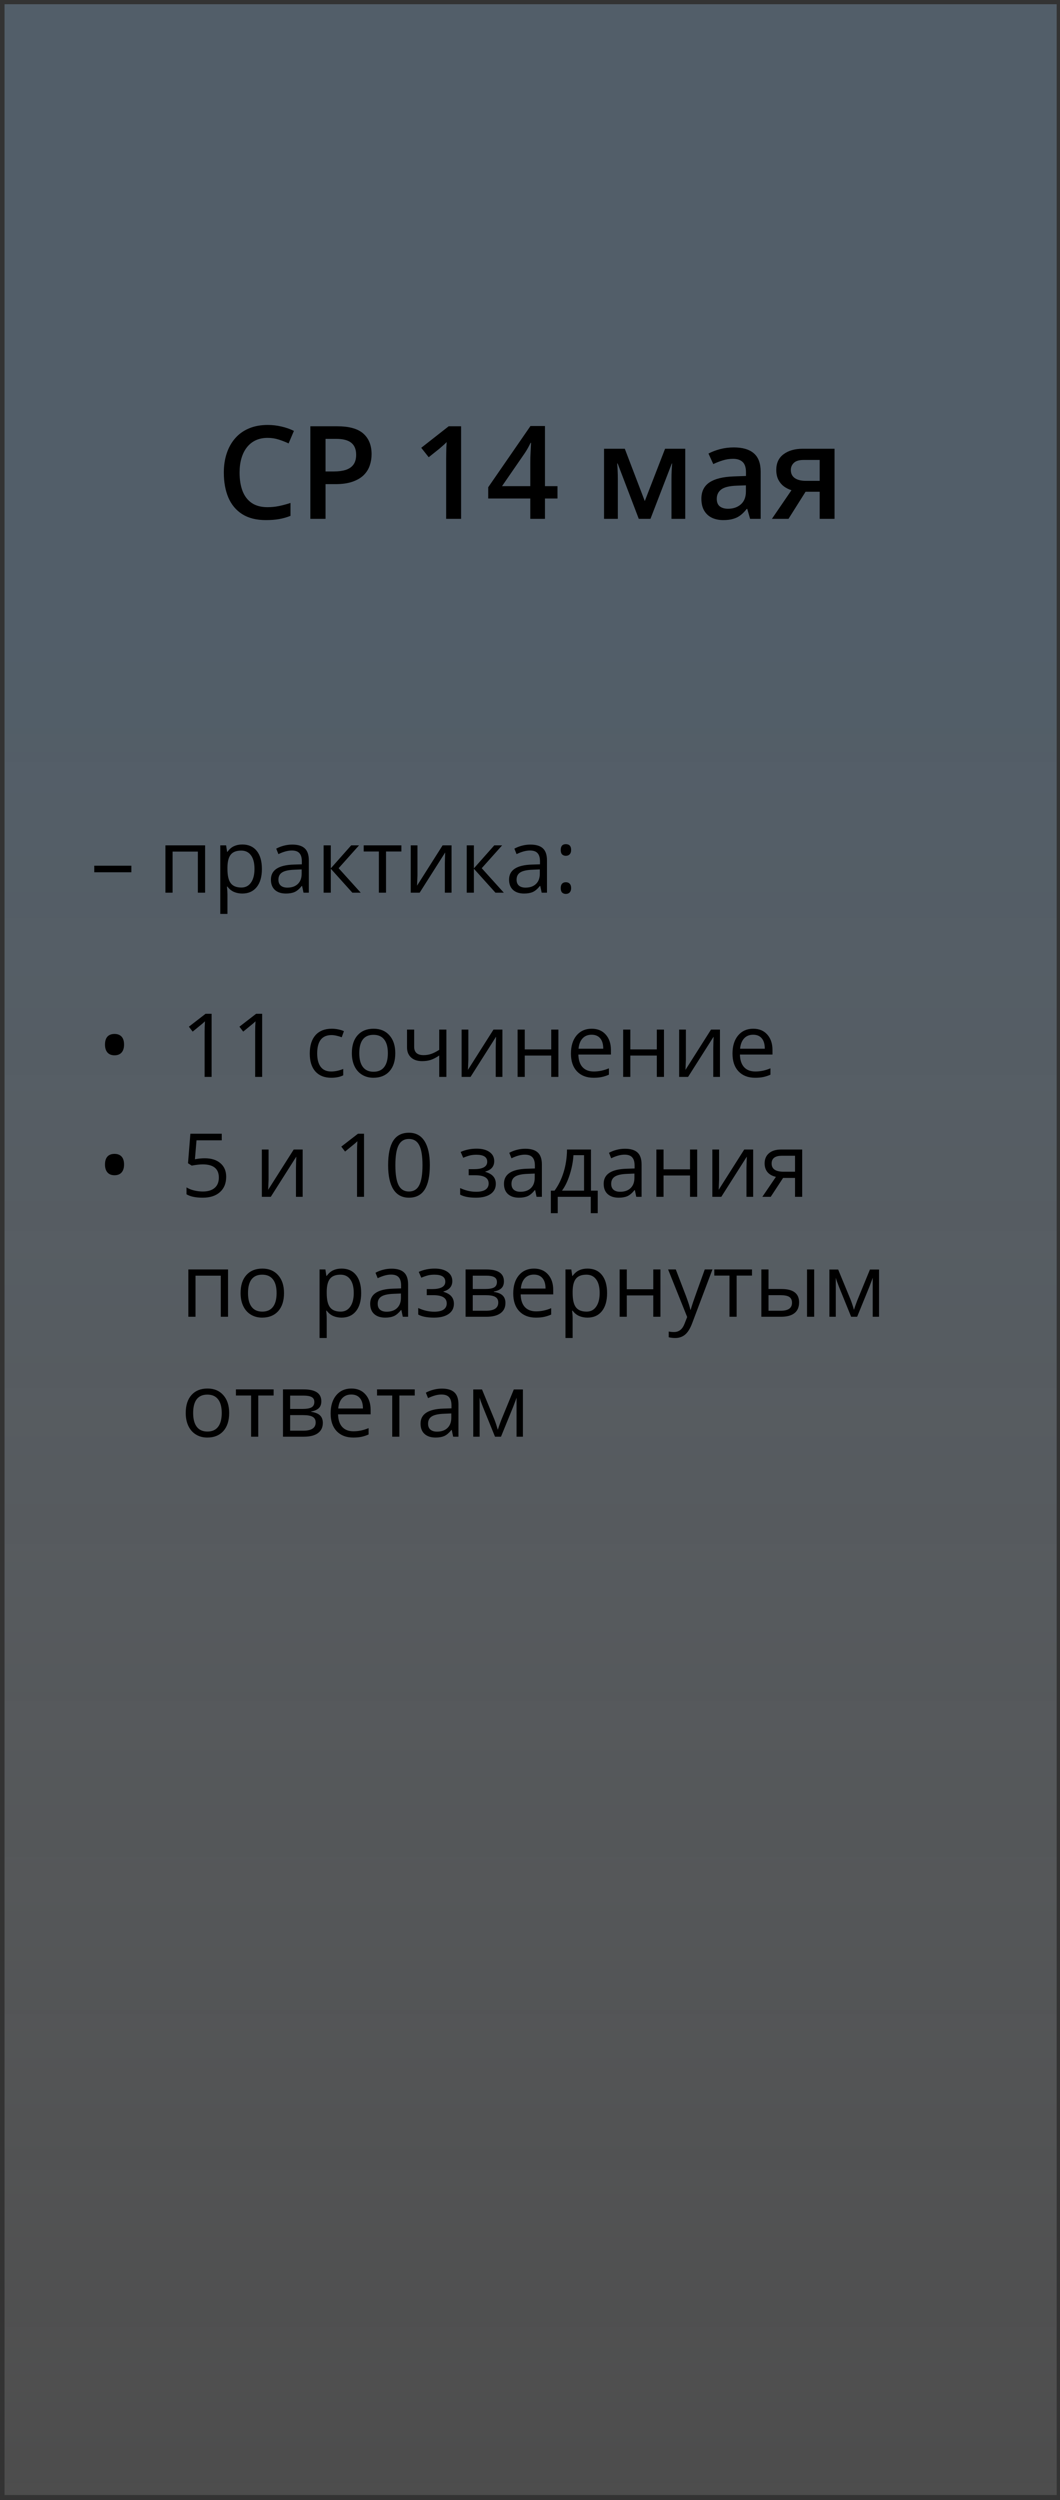
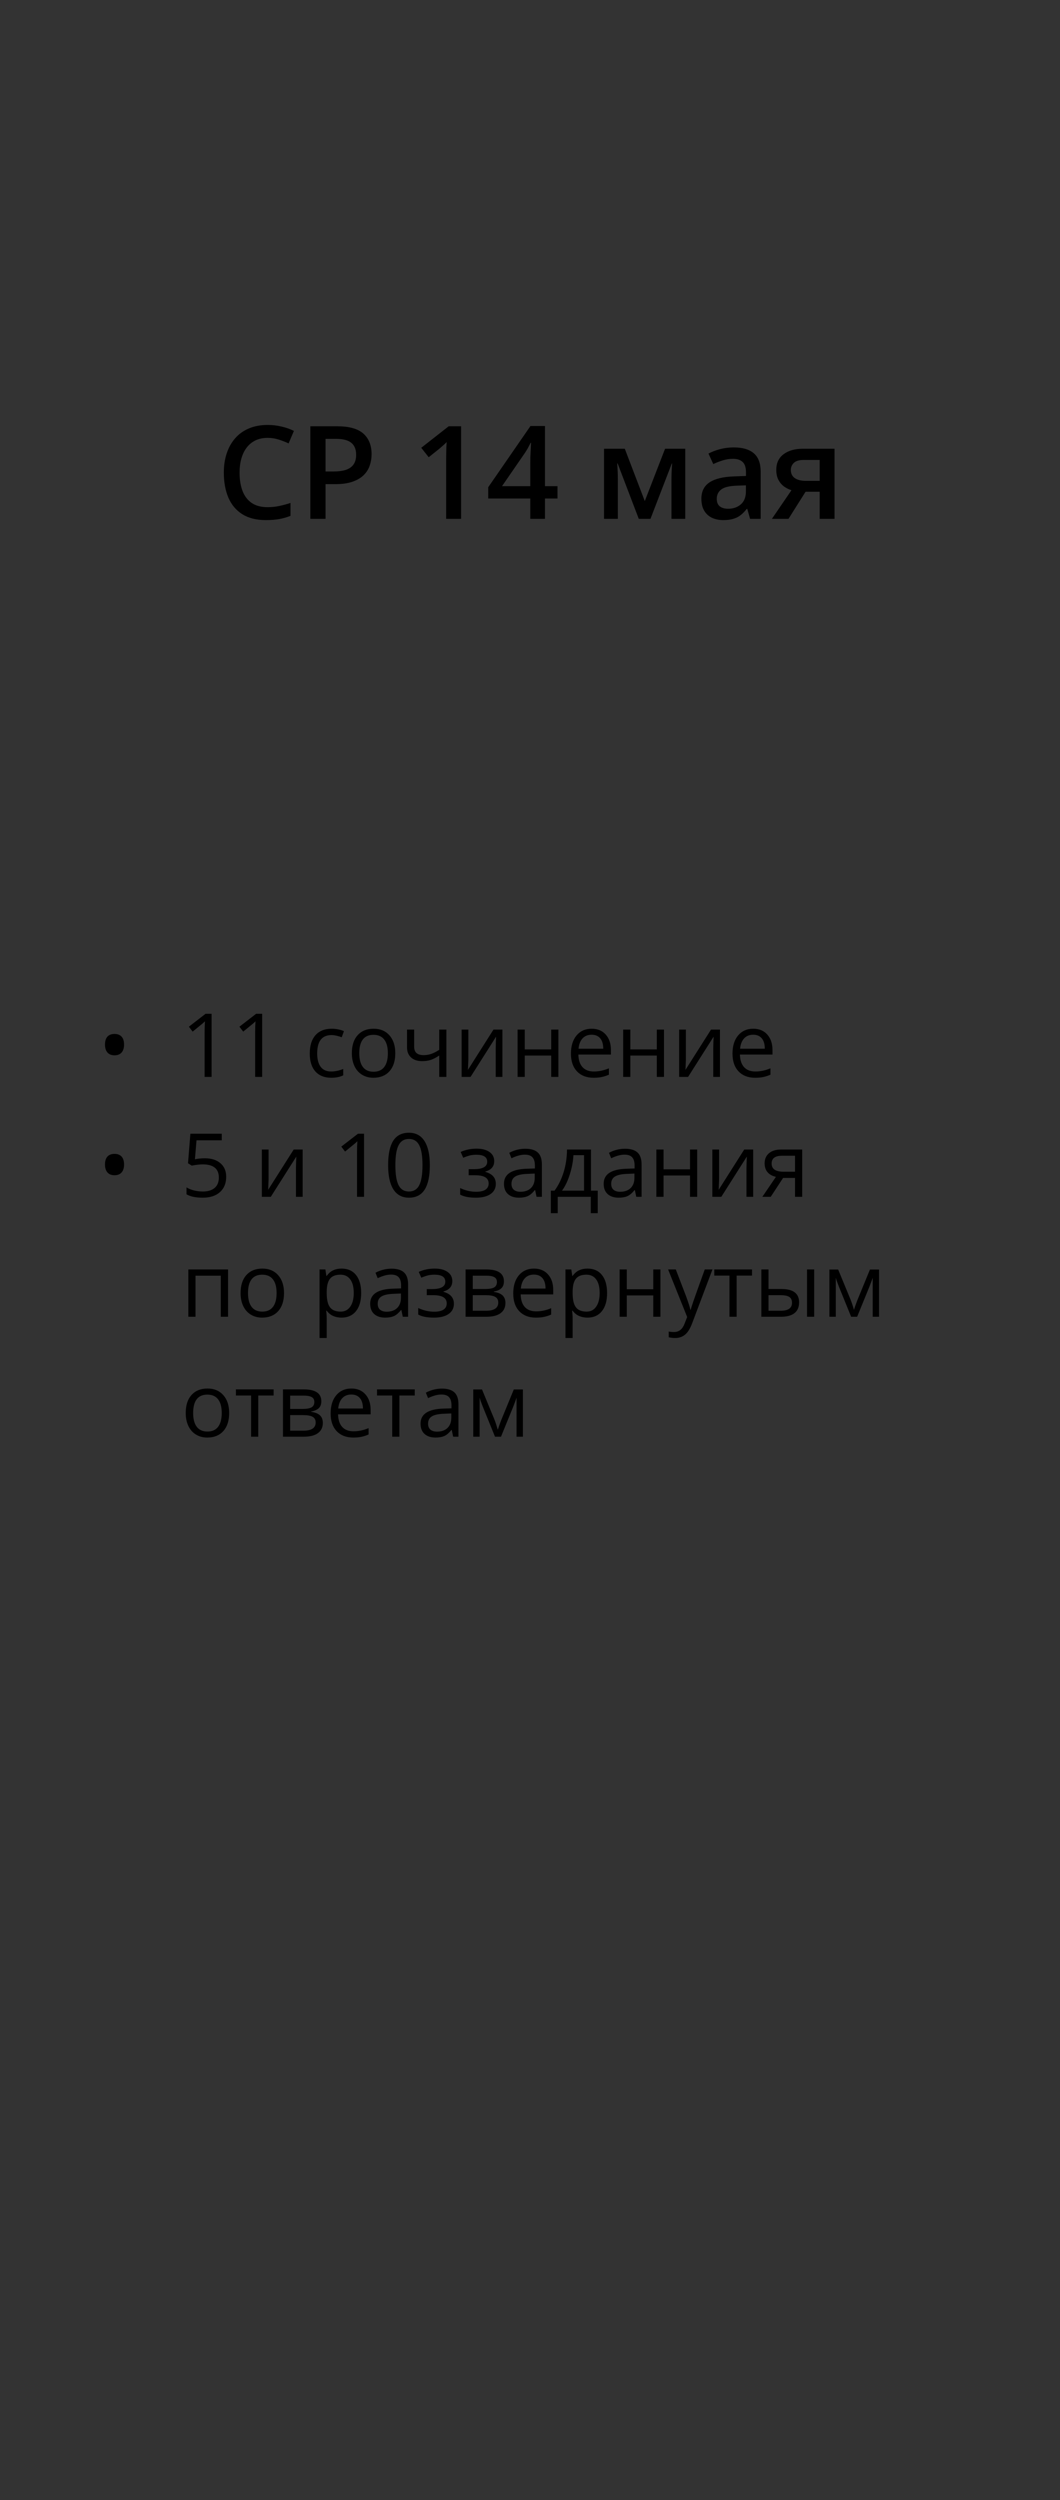
<svg xmlns="http://www.w3.org/2000/svg" width="115" height="271" viewBox="0 0 115 271" fill="none">
  <rect x="0" y="0" width="115" height="271" fill="#333333" stroke="none" />
-   <rect data-figma-bg-blur-radius="30.0736" x="0.492" y="0.459" width="114.148" height="269.991" fill="url(#paint0_linear_838_306)" fill-opacity="0.36" />
-   <path d="M10.227 94.548V93.837H14.251V94.548H10.227ZM18.724 96.761H17.948V91.633H22.252V96.761H21.466V92.307H18.724V96.761ZM26.285 96.855C25.952 96.855 25.646 96.794 25.368 96.672C25.094 96.547 24.863 96.357 24.676 96.101H24.62C24.657 96.401 24.676 96.685 24.676 96.953V99.063H23.899V91.633H24.531L24.639 92.335H24.676C24.876 92.054 25.108 91.851 25.373 91.727C25.638 91.602 25.942 91.539 26.285 91.539C26.965 91.539 27.489 91.772 27.858 92.237C28.229 92.701 28.414 93.353 28.414 94.192C28.414 95.034 28.226 95.689 27.848 96.157C27.474 96.622 26.953 96.855 26.285 96.855ZM26.173 92.199C25.649 92.199 25.27 92.344 25.036 92.634C24.802 92.924 24.682 93.386 24.676 94.019V94.192C24.676 94.913 24.796 95.429 25.036 95.741C25.276 96.05 25.662 96.204 26.192 96.204C26.635 96.204 26.981 96.025 27.231 95.666C27.483 95.307 27.61 94.813 27.61 94.183C27.61 93.543 27.483 93.054 27.231 92.714C26.981 92.371 26.629 92.199 26.173 92.199ZM32.93 96.761L32.775 96.031H32.738C32.482 96.352 32.226 96.571 31.97 96.686C31.718 96.798 31.401 96.855 31.021 96.855C30.512 96.855 30.113 96.724 29.823 96.462C29.536 96.2 29.392 95.827 29.392 95.343C29.392 94.308 30.221 93.765 31.877 93.715L32.747 93.687V93.369C32.747 92.966 32.66 92.67 32.485 92.48C32.313 92.286 32.038 92.19 31.657 92.19C31.23 92.19 30.746 92.321 30.206 92.583L29.968 91.989C30.221 91.851 30.497 91.744 30.796 91.666C31.099 91.588 31.401 91.549 31.704 91.549C32.315 91.549 32.767 91.684 33.061 91.956C33.357 92.227 33.505 92.662 33.505 93.261V96.761H32.93ZM31.175 96.214C31.659 96.214 32.038 96.081 32.312 95.816C32.59 95.551 32.728 95.18 32.728 94.702V94.239L31.952 94.272C31.334 94.294 30.888 94.39 30.613 94.562C30.342 94.73 30.206 94.994 30.206 95.353C30.206 95.633 30.291 95.847 30.459 95.994C30.631 96.14 30.869 96.214 31.175 96.214ZM38.1 91.633H38.951L36.738 94.108L39.134 96.761H38.226L35.887 94.164V96.761H35.11V91.633H35.887V94.127L38.1 91.633ZM43.546 92.297H41.88V96.761H41.104V92.297H39.457V91.633H43.546V92.297ZM45.291 91.633V94.885L45.258 95.736L45.245 96.003L48.019 91.633H48.988V96.761H48.262V93.626L48.276 93.008L48.3 92.4L45.53 96.761H44.561V91.633H45.291ZM53.624 91.633H54.476L52.263 94.108L54.658 96.761H53.751L51.411 94.164V96.761H50.635V91.633H51.411V94.127L53.624 91.633ZM58.767 96.761L58.612 96.031H58.575C58.319 96.352 58.063 96.571 57.807 96.686C57.555 96.798 57.238 96.855 56.858 96.855C56.349 96.855 55.95 96.724 55.66 96.462C55.373 96.2 55.229 95.827 55.229 95.343C55.229 94.308 56.057 93.765 57.714 93.715L58.584 93.687V93.369C58.584 92.966 58.497 92.67 58.322 92.48C58.151 92.286 57.874 92.19 57.494 92.19C57.067 92.19 56.583 92.321 56.044 92.583L55.805 91.989C56.057 91.851 56.334 91.744 56.633 91.666C56.936 91.588 57.238 91.549 57.541 91.549C58.152 91.549 58.604 91.684 58.898 91.956C59.194 92.227 59.342 92.662 59.342 93.261V96.761H58.767ZM57.012 96.214C57.495 96.214 57.874 96.081 58.149 95.816C58.427 95.551 58.565 95.18 58.565 94.702V94.239L57.789 94.272C57.171 94.294 56.725 94.39 56.45 94.562C56.179 94.73 56.044 94.994 56.044 95.353C56.044 95.633 56.128 95.847 56.296 95.994C56.468 96.14 56.706 96.214 57.012 96.214ZM60.835 96.265C60.835 96.056 60.882 95.898 60.975 95.792C61.072 95.683 61.209 95.629 61.387 95.629C61.568 95.629 61.708 95.683 61.808 95.792C61.911 95.898 61.962 96.056 61.962 96.265C61.962 96.468 61.911 96.624 61.808 96.733C61.705 96.842 61.565 96.897 61.387 96.897C61.228 96.897 61.095 96.848 60.989 96.752C60.886 96.652 60.835 96.49 60.835 96.265ZM60.835 92.133C60.835 91.712 61.019 91.502 61.387 91.502C61.77 91.502 61.962 91.712 61.962 92.133C61.962 92.336 61.911 92.492 61.808 92.601C61.705 92.711 61.565 92.765 61.387 92.765C61.228 92.765 61.095 92.717 60.989 92.62C60.886 92.52 60.835 92.358 60.835 92.133Z" fill="black" />
  <path d="M11.391 113.23C11.391 112.852 11.478 112.565 11.653 112.369C11.831 112.172 12.088 112.074 12.425 112.074C12.753 112.074 13.007 112.171 13.188 112.364C13.369 112.558 13.459 112.846 13.459 113.23C13.459 113.601 13.369 113.888 13.188 114.091C13.01 114.29 12.756 114.39 12.425 114.39C12.091 114.39 11.836 114.289 11.658 114.086C11.48 113.88 11.391 113.595 11.391 113.23ZM22.957 116.73H22.199V111.854C22.199 111.449 22.212 111.065 22.237 110.703C22.171 110.769 22.098 110.837 22.017 110.909C21.936 110.981 21.565 111.285 20.903 111.822L20.492 111.288L22.302 109.889H22.957V116.73ZM28.441 116.73H27.683V111.854C27.683 111.449 27.696 111.065 27.721 110.703C27.655 110.769 27.582 110.837 27.501 110.909C27.419 110.981 27.048 111.285 26.387 111.822L25.975 111.288L27.786 109.889H28.441V116.73ZM35.941 116.823C35.199 116.823 34.623 116.596 34.215 116.14C33.809 115.682 33.607 115.034 33.607 114.198C33.607 113.341 33.812 112.678 34.224 112.21C34.639 111.742 35.229 111.508 35.993 111.508C36.239 111.508 36.486 111.535 36.732 111.588C36.979 111.641 37.172 111.703 37.312 111.775L37.074 112.434C36.902 112.366 36.715 112.31 36.512 112.266C36.309 112.219 36.13 112.196 35.974 112.196C34.932 112.196 34.411 112.86 34.411 114.189C34.411 114.819 34.538 115.303 34.79 115.64C35.046 115.976 35.424 116.145 35.923 116.145C36.35 116.145 36.788 116.053 37.237 115.869V116.557C36.894 116.734 36.462 116.823 35.941 116.823ZM42.885 114.161C42.885 114.997 42.674 115.65 42.253 116.121C41.832 116.589 41.25 116.823 40.508 116.823C40.05 116.823 39.642 116.716 39.287 116.5C38.931 116.285 38.657 115.976 38.463 115.574C38.27 115.172 38.173 114.701 38.173 114.161C38.173 113.325 38.382 112.675 38.8 112.21C39.218 111.742 39.798 111.508 40.541 111.508C41.258 111.508 41.828 111.747 42.249 112.224C42.673 112.701 42.885 113.347 42.885 114.161ZM38.978 114.161C38.978 114.816 39.109 115.315 39.371 115.658C39.633 116.001 40.018 116.173 40.527 116.173C41.035 116.173 41.42 116.003 41.682 115.663C41.948 115.32 42.08 114.819 42.08 114.161C42.08 113.509 41.948 113.015 41.682 112.678C41.42 112.338 41.032 112.168 40.517 112.168C40.009 112.168 39.625 112.335 39.366 112.668C39.108 113.002 38.978 113.5 38.978 114.161ZM44.934 111.602V113.473C44.934 114.072 45.276 114.372 45.959 114.372C46.243 114.372 46.514 114.328 46.773 114.241C47.032 114.153 47.325 114.005 47.653 113.796V111.602H48.429V116.73H47.653V114.409C47.325 114.634 47.021 114.793 46.74 114.886C46.463 114.977 46.148 115.022 45.795 115.022C45.284 115.022 44.883 114.888 44.593 114.62C44.303 114.351 44.158 113.988 44.158 113.529V111.602H44.934ZM50.811 111.602V114.853L50.778 115.705L50.764 115.972L53.539 111.602H54.507V116.73H53.782V113.595L53.796 112.977L53.82 112.369L51.05 116.73H50.081V111.602H50.811ZM56.931 111.602V113.749H59.804V111.602H60.581V116.73H59.804V114.418H56.931V116.73H56.154V111.602H56.931ZM64.394 116.823C63.636 116.823 63.037 116.592 62.597 116.131C62.16 115.669 61.942 115.028 61.942 114.208C61.942 113.381 62.145 112.725 62.55 112.238C62.959 111.751 63.507 111.508 64.193 111.508C64.835 111.508 65.344 111.72 65.718 112.144C66.092 112.565 66.28 113.122 66.28 113.815V114.306H62.747C62.763 114.908 62.914 115.365 63.201 115.677C63.491 115.989 63.898 116.145 64.422 116.145C64.974 116.145 65.52 116.029 66.06 115.799V116.491C65.785 116.61 65.525 116.694 65.278 116.744C65.035 116.797 64.74 116.823 64.394 116.823ZM64.183 112.158C63.772 112.158 63.443 112.293 63.196 112.561C62.953 112.829 62.809 113.2 62.766 113.674H65.447C65.447 113.185 65.338 112.81 65.119 112.551C64.901 112.289 64.589 112.158 64.183 112.158ZM68.385 111.602V113.749H71.258V111.602H72.035V116.73H71.258V114.418H68.385V116.73H67.608V111.602H68.385ZM74.412 111.602V114.853L74.379 115.705L74.365 115.972L77.139 111.602H78.108V116.73H77.383V113.595L77.397 112.977L77.42 112.369L74.65 116.73H73.682V111.602H74.412ZM81.921 116.823C81.163 116.823 80.564 116.592 80.124 116.131C79.688 115.669 79.469 115.028 79.469 114.208C79.469 113.381 79.672 112.725 80.078 112.238C80.486 111.751 81.034 111.508 81.72 111.508C82.363 111.508 82.871 111.72 83.245 112.144C83.62 112.565 83.807 113.122 83.807 113.815V114.306H80.274C80.29 114.908 80.441 115.365 80.728 115.677C81.018 115.989 81.425 116.145 81.949 116.145C82.501 116.145 83.047 116.029 83.587 115.799V116.491C83.312 116.61 83.052 116.694 82.805 116.744C82.562 116.797 82.267 116.823 81.921 116.823ZM81.711 112.158C81.299 112.158 80.97 112.293 80.723 112.561C80.48 112.829 80.337 113.2 80.293 113.674H82.974C82.974 113.185 82.865 112.81 82.646 112.551C82.428 112.289 82.116 112.158 81.711 112.158ZM11.391 126.23C11.391 125.852 11.478 125.565 11.653 125.369C11.831 125.172 12.088 125.074 12.425 125.074C12.753 125.074 13.007 125.171 13.188 125.364C13.369 125.558 13.459 125.846 13.459 126.23C13.459 126.601 13.369 126.888 13.188 127.091C13.01 127.29 12.756 127.39 12.425 127.39C12.091 127.39 11.836 127.289 11.658 127.086C11.48 126.88 11.391 126.595 11.391 126.23ZM22.218 125.551C22.939 125.551 23.505 125.731 23.917 126.09C24.331 126.445 24.539 126.933 24.539 127.554C24.539 128.262 24.313 128.817 23.86 129.22C23.411 129.622 22.791 129.823 21.998 129.823C21.228 129.823 20.64 129.7 20.234 129.454V128.705C20.453 128.845 20.724 128.956 21.048 129.037C21.373 129.115 21.692 129.154 22.008 129.154C22.556 129.154 22.982 129.025 23.285 128.766C23.591 128.507 23.743 128.133 23.743 127.643C23.743 126.688 23.159 126.211 21.989 126.211C21.692 126.211 21.296 126.256 20.8 126.347L20.398 126.09L20.655 122.889H24.057V123.605H21.32L21.147 125.659C21.505 125.587 21.863 125.551 22.218 125.551ZM29.138 124.602V127.853L29.105 128.705L29.091 128.972L31.866 124.602H32.835V129.73H32.109V126.595L32.123 125.977L32.147 125.369L29.377 129.73H28.408V124.602H29.138ZM39.493 129.73H38.735V124.854C38.735 124.449 38.747 124.065 38.772 123.703C38.707 123.769 38.633 123.837 38.552 123.909C38.471 123.981 38.1 124.285 37.439 124.822L37.027 124.288L38.838 122.889H39.493V129.73ZM46.633 126.3C46.633 127.482 46.446 128.365 46.071 128.948C45.7 129.532 45.131 129.823 44.364 129.823C43.627 129.823 43.067 129.525 42.684 128.93C42.3 128.331 42.108 127.454 42.108 126.3C42.108 125.109 42.294 124.224 42.665 123.647C43.036 123.07 43.602 122.782 44.364 122.782C45.106 122.782 45.669 123.083 46.053 123.685C46.439 124.287 46.633 125.158 46.633 126.3ZM42.894 126.3C42.894 127.295 43.011 128.02 43.245 128.476C43.479 128.928 43.852 129.154 44.364 129.154C44.881 129.154 45.256 128.925 45.486 128.466C45.72 128.005 45.837 127.283 45.837 126.3C45.837 125.318 45.72 124.599 45.486 124.143C45.256 123.685 44.881 123.455 44.364 123.455C43.852 123.455 43.479 123.681 43.245 124.134C43.011 124.583 42.894 125.305 42.894 126.3ZM51.405 126.731C52.375 126.731 52.86 126.462 52.86 125.926C52.86 125.42 52.467 125.168 51.681 125.168C51.441 125.168 51.223 125.19 51.026 125.233C50.83 125.277 50.572 125.364 50.254 125.495L49.978 124.864C50.508 124.627 51.087 124.508 51.714 124.508C52.304 124.508 52.768 124.63 53.108 124.873C53.448 125.113 53.618 125.442 53.618 125.86C53.618 126.434 53.299 126.81 52.659 126.988V127.025C53.052 127.141 53.339 127.306 53.52 127.521C53.701 127.733 53.791 128 53.791 128.321C53.791 128.796 53.6 129.165 53.216 129.43C52.835 129.692 52.308 129.823 51.635 129.823C50.895 129.823 50.324 129.713 49.922 129.491V128.78C50.493 129.048 51.07 129.182 51.653 129.182C52.102 129.182 52.441 129.106 52.669 128.953C52.899 128.797 53.015 128.574 53.015 128.284C53.015 127.688 52.53 127.39 51.56 127.39H50.849V126.731H51.405ZM58.213 129.73L58.059 129H58.021C57.766 129.321 57.51 129.539 57.254 129.655C57.001 129.767 56.685 129.823 56.304 129.823C55.796 129.823 55.396 129.692 55.106 129.43C54.819 129.168 54.676 128.796 54.676 128.312C54.676 127.276 55.504 126.734 57.16 126.684L58.031 126.656V126.338C58.031 125.935 57.943 125.639 57.769 125.449C57.597 125.255 57.321 125.158 56.94 125.158C56.513 125.158 56.03 125.289 55.49 125.551L55.251 124.957C55.504 124.82 55.78 124.712 56.08 124.634C56.382 124.556 56.685 124.517 56.987 124.517C57.599 124.517 58.051 124.653 58.344 124.924C58.64 125.196 58.789 125.631 58.789 126.23V129.73H58.213ZM56.459 129.182C56.942 129.182 57.321 129.05 57.596 128.785C57.873 128.519 58.012 128.148 58.012 127.671V127.208L57.235 127.241C56.618 127.262 56.172 127.359 55.897 127.531C55.626 127.699 55.49 127.963 55.49 128.321C55.49 128.602 55.574 128.816 55.743 128.962C55.914 129.109 56.153 129.182 56.459 129.182ZM64.848 131.503H64.094V129.73H60.51V131.503H59.762V129.061H60.164C60.582 128.493 60.91 127.827 61.147 127.063C61.384 126.299 61.507 125.478 61.516 124.602H64.113V129.061H64.848V131.503ZM63.365 129.061V125.215H62.214C62.173 125.907 62.039 126.609 61.811 127.32C61.587 128.028 61.306 128.608 60.969 129.061H63.365ZM69.031 129.73L68.876 129H68.839C68.583 129.321 68.327 129.539 68.072 129.655C67.819 129.767 67.502 129.823 67.122 129.823C66.613 129.823 66.214 129.692 65.924 129.43C65.637 129.168 65.493 128.796 65.493 128.312C65.493 127.276 66.322 126.734 67.978 126.684L68.848 126.656V126.338C68.848 125.935 68.761 125.639 68.586 125.449C68.415 125.255 68.139 125.158 67.758 125.158C67.331 125.158 66.847 125.289 66.308 125.551L66.069 124.957C66.322 124.82 66.598 124.712 66.897 124.634C67.2 124.556 67.502 124.517 67.805 124.517C68.416 124.517 68.869 124.653 69.162 124.924C69.458 125.196 69.606 125.631 69.606 126.23V129.73H69.031ZM67.276 129.182C67.76 129.182 68.139 129.05 68.413 128.785C68.691 128.519 68.83 128.148 68.83 127.671V127.208L68.053 127.241C67.435 127.262 66.989 127.359 66.715 127.531C66.443 127.699 66.308 127.963 66.308 128.321C66.308 128.602 66.392 128.816 66.56 128.962C66.732 129.109 66.971 129.182 67.276 129.182ZM71.988 124.602V126.749H74.861V124.602H75.637V129.73H74.861V127.418H71.988V129.73H71.211V124.602H71.988ZM78.014 124.602V127.853L77.981 128.705L77.968 128.972L80.742 124.602H81.711V129.73H80.985V126.595L80.999 125.977L81.023 125.369L78.253 129.73H77.284V124.602H78.014ZM83.615 129.73H82.707L84.181 127.563C83.785 127.476 83.481 127.308 83.269 127.058C83.06 126.805 82.955 126.489 82.955 126.108C82.955 125.64 83.113 125.272 83.428 125.004C83.743 124.736 84.183 124.602 84.747 124.602H87.031V129.73H86.254V127.68H84.958L83.615 129.73ZM83.713 126.118C83.713 126.71 84.144 127.007 85.005 127.007H86.254V125.275H84.846C84.091 125.275 83.713 125.556 83.713 126.118ZM21.212 142.73H20.435V137.602H24.74V142.73H23.954V138.275H21.212V142.73ZM30.813 140.161C30.813 140.997 30.603 141.65 30.182 142.121C29.761 142.589 29.179 142.823 28.436 142.823C27.978 142.823 27.571 142.716 27.215 142.5C26.86 142.285 26.585 141.976 26.392 141.574C26.198 141.172 26.102 140.701 26.102 140.161C26.102 139.325 26.311 138.675 26.729 138.21C27.147 137.742 27.727 137.508 28.469 137.508C29.187 137.508 29.756 137.747 30.177 138.224C30.601 138.701 30.813 139.347 30.813 140.161ZM26.906 140.161C26.906 140.816 27.037 141.315 27.299 141.658C27.561 142.001 27.947 142.173 28.455 142.173C28.964 142.173 29.349 142.003 29.611 141.663C29.876 141.32 30.009 140.819 30.009 140.161C30.009 139.509 29.876 139.015 29.611 138.678C29.349 138.338 28.96 138.168 28.446 138.168C27.937 138.168 27.554 138.335 27.295 138.668C27.036 139.002 26.906 139.5 26.906 140.161ZM37.055 142.823C36.721 142.823 36.416 142.762 36.138 142.641C35.863 142.516 35.633 142.326 35.445 142.07H35.389C35.427 142.369 35.445 142.653 35.445 142.922V145.032H34.669V137.602H35.3L35.408 138.303H35.445C35.645 138.023 35.877 137.82 36.143 137.695C36.408 137.57 36.712 137.508 37.055 137.508C37.735 137.508 38.259 137.74 38.627 138.205C38.998 138.67 39.184 139.322 39.184 140.161C39.184 141.003 38.995 141.658 38.618 142.126C38.243 142.591 37.722 142.823 37.055 142.823ZM36.943 138.168C36.419 138.168 36.04 138.313 35.806 138.603C35.572 138.893 35.452 139.355 35.445 139.988V140.161C35.445 140.882 35.566 141.398 35.806 141.71C36.046 142.019 36.431 142.173 36.961 142.173C37.404 142.173 37.751 141.994 38 141.635C38.253 141.276 38.379 140.782 38.379 140.152C38.379 139.512 38.253 139.022 38 138.682C37.751 138.339 37.398 138.168 36.943 138.168ZM43.699 142.73L43.545 142H43.507C43.251 142.321 42.996 142.539 42.74 142.655C42.487 142.767 42.171 142.823 41.79 142.823C41.282 142.823 40.882 142.692 40.592 142.43C40.305 142.168 40.162 141.796 40.162 141.312C40.162 140.276 40.99 139.734 42.646 139.684L43.517 139.656V139.338C43.517 138.935 43.429 138.639 43.255 138.449C43.083 138.255 42.807 138.158 42.426 138.158C41.999 138.158 41.516 138.289 40.976 138.551L40.737 137.957C40.99 137.82 41.266 137.712 41.566 137.634C41.868 137.556 42.171 137.517 42.473 137.517C43.085 137.517 43.537 137.653 43.83 137.924C44.126 138.196 44.275 138.631 44.275 139.23V142.73H43.699ZM41.944 142.182C42.428 142.182 42.807 142.05 43.081 141.785C43.359 141.519 43.498 141.148 43.498 140.671V140.208L42.721 140.241C42.103 140.262 41.657 140.359 41.383 140.531C41.112 140.699 40.976 140.963 40.976 141.321C40.976 141.602 41.06 141.816 41.229 141.962C41.4 142.109 41.639 142.182 41.944 142.182ZM46.857 139.731C47.827 139.731 48.312 139.462 48.312 138.926C48.312 138.42 47.919 138.168 47.133 138.168C46.893 138.168 46.675 138.19 46.478 138.233C46.282 138.277 46.025 138.364 45.706 138.495L45.43 137.864C45.961 137.627 46.539 137.508 47.166 137.508C47.756 137.508 48.221 137.63 48.56 137.873C48.901 138.113 49.071 138.442 49.071 138.86C49.071 139.434 48.751 139.81 48.111 139.988V140.025C48.504 140.141 48.791 140.306 48.972 140.521C49.153 140.733 49.244 141 49.244 141.321C49.244 141.796 49.052 142.165 48.668 142.43C48.288 142.692 47.76 142.823 47.087 142.823C46.347 142.823 45.776 142.713 45.374 142.491V141.78C45.945 142.048 46.522 142.182 47.105 142.182C47.554 142.182 47.893 142.106 48.121 141.953C48.352 141.797 48.467 141.574 48.467 141.284C48.467 140.688 47.982 140.39 47.012 140.39H46.3V139.731H46.857ZM54.671 138.888C54.671 139.222 54.574 139.476 54.381 139.651C54.191 139.823 53.922 139.938 53.576 139.997V140.039C54.013 140.099 54.331 140.227 54.531 140.423C54.733 140.62 54.835 140.891 54.835 141.237C54.835 141.714 54.659 142.082 54.306 142.341C53.957 142.6 53.445 142.73 52.772 142.73H50.512V137.602H52.762C54.035 137.602 54.671 138.031 54.671 138.888ZM54.058 141.186C54.058 140.908 53.952 140.707 53.74 140.582C53.531 140.454 53.183 140.39 52.697 140.39H51.288V142.079H52.715C53.611 142.079 54.058 141.781 54.058 141.186ZM53.913 138.963C53.913 138.714 53.816 138.537 53.623 138.434C53.433 138.328 53.143 138.275 52.753 138.275H51.288V139.721H52.603C53.083 139.721 53.422 139.662 53.618 139.543C53.815 139.425 53.913 139.231 53.913 138.963ZM58.133 142.823C57.376 142.823 56.777 142.592 56.337 142.131C55.9 141.669 55.682 141.028 55.682 140.208C55.682 139.381 55.885 138.725 56.29 138.238C56.699 137.751 57.246 137.508 57.932 137.508C58.575 137.508 59.083 137.72 59.458 138.144C59.832 138.565 60.019 139.122 60.019 139.815V140.306H56.487C56.502 140.908 56.653 141.365 56.94 141.677C57.23 141.989 57.638 142.145 58.162 142.145C58.714 142.145 59.26 142.029 59.799 141.799V142.491C59.525 142.61 59.264 142.694 59.018 142.744C58.775 142.797 58.48 142.823 58.133 142.823ZM57.923 138.158C57.511 138.158 57.182 138.293 56.936 138.561C56.692 138.829 56.549 139.2 56.505 139.674H59.186C59.186 139.185 59.077 138.81 58.859 138.551C58.64 138.289 58.328 138.158 57.923 138.158ZM63.734 142.823C63.401 142.823 63.095 142.762 62.817 142.641C62.543 142.516 62.312 142.326 62.125 142.07H62.069C62.106 142.369 62.125 142.653 62.125 142.922V145.032H61.348V137.602H61.98L62.087 138.303H62.125C62.324 138.023 62.557 137.82 62.822 137.695C63.087 137.57 63.391 137.508 63.734 137.508C64.414 137.508 64.938 137.74 65.306 138.205C65.677 138.67 65.863 139.322 65.863 140.161C65.863 141.003 65.674 141.658 65.297 142.126C64.923 142.591 64.402 142.823 63.734 142.823ZM63.622 138.168C63.098 138.168 62.719 138.313 62.485 138.603C62.251 138.893 62.131 139.355 62.125 139.988V140.161C62.125 140.882 62.245 141.398 62.485 141.71C62.725 142.019 63.11 142.173 63.641 142.173C64.084 142.173 64.43 141.994 64.679 141.635C64.932 141.276 65.058 140.782 65.058 140.152C65.058 139.512 64.932 139.022 64.679 138.682C64.43 138.339 64.077 138.168 63.622 138.168ZM68.001 137.602V139.749H70.874V137.602H71.651V142.73H70.874V140.418H68.001V142.73H67.225V137.602H68.001ZM72.484 137.602H73.317L74.44 140.526C74.686 141.193 74.839 141.675 74.898 141.972H74.936C74.976 141.813 75.06 141.541 75.188 141.158C75.319 140.771 75.743 139.585 76.461 137.602H77.294L75.09 143.441C74.872 144.018 74.616 144.427 74.323 144.667C74.032 144.91 73.675 145.032 73.251 145.032C73.014 145.032 72.78 145.005 72.549 144.952V144.33C72.721 144.367 72.913 144.386 73.125 144.386C73.658 144.386 74.039 144.087 74.266 143.488L74.552 142.758L72.484 137.602ZM81.584 138.266H79.919V142.73H79.142V138.266H77.495V137.602H81.584V138.266ZM83.376 139.721H84.775C85.427 139.721 85.909 139.843 86.221 140.086C86.536 140.326 86.694 140.687 86.694 141.167C86.694 141.682 86.527 142.072 86.193 142.337C85.862 142.599 85.374 142.73 84.729 142.73H82.6V137.602H83.376V139.721ZM88.331 142.73H87.555V137.602H88.331V142.73ZM83.376 140.39V142.079H84.691C85.515 142.079 85.926 141.791 85.926 141.214C85.926 140.927 85.831 140.718 85.641 140.587C85.451 140.456 85.126 140.39 84.668 140.39H83.376ZM92.645 141.981L92.79 141.546L92.992 140.994L94.381 137.611H95.368V142.73H94.681V138.495L94.587 138.767L94.316 139.483L92.992 142.73H92.341L91.017 139.473C90.852 139.055 90.738 138.729 90.675 138.495V142.73H89.983V137.611H90.933L92.276 140.863C92.41 141.206 92.533 141.579 92.645 141.981ZM24.862 153.161C24.862 153.997 24.651 154.65 24.23 155.121C23.809 155.589 23.227 155.823 22.485 155.823C22.026 155.823 21.619 155.716 21.264 155.5C20.908 155.285 20.634 154.976 20.44 154.574C20.247 154.172 20.15 153.701 20.15 153.161C20.15 152.325 20.359 151.675 20.777 151.21C21.195 150.742 21.775 150.508 22.518 150.508C23.235 150.508 23.804 150.747 24.225 151.224C24.65 151.701 24.862 152.347 24.862 153.161ZM20.955 153.161C20.955 153.816 21.086 154.315 21.348 154.658C21.61 155.001 21.995 155.173 22.503 155.173C23.012 155.173 23.397 155.003 23.659 154.663C23.924 154.32 24.057 153.819 24.057 153.161C24.057 152.509 23.924 152.015 23.659 151.678C23.397 151.338 23.009 151.168 22.494 151.168C21.986 151.168 21.602 151.335 21.343 151.668C21.084 152.002 20.955 152.5 20.955 153.161ZM29.686 151.266H28.02V155.73H27.243V151.266H25.596V150.602H29.686V151.266ZM34.861 151.888C34.861 152.222 34.764 152.476 34.571 152.651C34.38 152.823 34.112 152.938 33.766 152.997V153.039C34.202 153.099 34.521 153.227 34.72 153.423C34.923 153.62 35.024 153.891 35.024 154.237C35.024 154.714 34.848 155.082 34.496 155.341C34.146 155.6 33.635 155.73 32.961 155.73H30.701V150.602H32.952C34.224 150.602 34.861 151.031 34.861 151.888ZM34.248 154.186C34.248 153.908 34.142 153.707 33.929 153.582C33.721 153.454 33.373 153.39 32.886 153.39H31.478V155.079H32.905C33.8 155.079 34.248 154.781 34.248 154.186ZM34.103 151.963C34.103 151.714 34.006 151.537 33.812 151.434C33.622 151.328 33.332 151.275 32.942 151.275H31.478V152.721H32.792C33.273 152.721 33.611 152.662 33.808 152.543C34.004 152.425 34.103 152.231 34.103 151.963ZM38.323 155.823C37.565 155.823 36.966 155.592 36.526 155.131C36.09 154.669 35.871 154.028 35.871 153.208C35.871 152.381 36.074 151.725 36.48 151.238C36.888 150.751 37.435 150.508 38.122 150.508C38.764 150.508 39.273 150.72 39.647 151.144C40.021 151.565 40.209 152.122 40.209 152.815V153.306H36.676C36.692 153.908 36.843 154.365 37.13 154.677C37.42 154.989 37.827 155.145 38.351 155.145C38.903 155.145 39.449 155.029 39.989 154.799V155.491C39.714 155.61 39.454 155.694 39.207 155.744C38.964 155.797 38.669 155.823 38.323 155.823ZM38.112 151.158C37.701 151.158 37.372 151.293 37.125 151.561C36.882 151.829 36.738 152.2 36.695 152.674H39.376C39.376 152.185 39.267 151.81 39.048 151.551C38.83 151.289 38.518 151.158 38.112 151.158ZM44.995 151.266H43.329V155.73H42.553V151.266H40.906V150.602H44.995V151.266ZM49.164 155.73L49.01 155H48.972C48.716 155.321 48.461 155.539 48.205 155.655C47.952 155.767 47.636 155.823 47.255 155.823C46.747 155.823 46.347 155.692 46.057 155.43C45.77 155.168 45.627 154.796 45.627 154.312C45.627 153.276 46.455 152.734 48.111 152.684L48.982 152.656V152.338C48.982 151.935 48.894 151.639 48.719 151.449C48.548 151.255 48.272 151.158 47.891 151.158C47.464 151.158 46.98 151.289 46.441 151.551L46.202 150.957C46.455 150.82 46.731 150.712 47.03 150.634C47.333 150.556 47.636 150.517 47.938 150.517C48.55 150.517 49.002 150.653 49.295 150.924C49.591 151.196 49.739 151.631 49.739 152.23V155.73H49.164ZM47.409 155.182C47.893 155.182 48.272 155.05 48.546 154.785C48.824 154.519 48.963 154.148 48.963 153.671V153.208L48.186 153.241C47.569 153.262 47.123 153.359 46.848 153.531C46.577 153.699 46.441 153.963 46.441 154.321C46.441 154.602 46.525 154.816 46.694 154.962C46.865 155.109 47.104 155.182 47.409 155.182ZM54.007 154.981L54.152 154.546L54.353 153.994L55.743 150.611H56.73V155.73H56.042V151.495L55.949 151.767L55.677 152.483L54.353 155.73H53.703L52.379 152.473C52.213 152.055 52.099 151.729 52.037 151.495V155.73H51.344V150.611H52.294L53.637 153.863C53.771 154.206 53.894 154.579 54.007 154.981Z" fill="black" />
-   <path d="M29.039 47.462C28.558 47.462 28.128 47.548 27.749 47.722C27.373 47.896 27.055 48.148 26.795 48.477C26.534 48.802 26.335 49.198 26.198 49.664C26.06 50.126 25.992 50.648 25.992 51.229C25.992 52.007 26.102 52.677 26.321 53.24C26.541 53.798 26.875 54.228 27.323 54.53C27.771 54.827 28.339 54.976 29.025 54.976C29.451 54.976 29.864 54.935 30.267 54.852C30.67 54.77 31.086 54.658 31.516 54.516V55.916C31.109 56.076 30.697 56.193 30.281 56.266C29.864 56.339 29.384 56.376 28.84 56.376C27.815 56.376 26.964 56.163 26.287 55.738C25.614 55.312 25.111 54.713 24.777 53.94C24.448 53.166 24.283 52.261 24.283 51.222C24.283 50.463 24.388 49.767 24.599 49.136C24.809 48.505 25.116 47.96 25.518 47.503C25.921 47.041 26.417 46.686 27.008 46.439C27.602 46.187 28.282 46.062 29.046 46.062C29.549 46.062 30.043 46.119 30.528 46.233C31.017 46.343 31.47 46.501 31.887 46.707L31.31 48.065C30.962 47.901 30.599 47.759 30.219 47.64C29.839 47.521 29.446 47.462 29.039 47.462ZM36.587 46.206C37.882 46.206 38.827 46.471 39.422 47.002C40.016 47.532 40.314 48.276 40.314 49.232C40.314 49.667 40.245 50.081 40.108 50.474C39.975 50.863 39.756 51.208 39.449 51.51C39.142 51.808 38.738 52.043 38.234 52.217C37.736 52.391 37.12 52.478 36.388 52.478H35.318V56.239H33.671V46.206H36.587ZM36.478 47.571H35.318V51.105H36.217C36.734 51.105 37.173 51.046 37.534 50.927C37.896 50.803 38.17 50.609 38.358 50.344C38.545 50.078 38.639 49.728 38.639 49.294C38.639 48.713 38.463 48.28 38.111 47.997C37.763 47.713 37.219 47.571 36.478 47.571ZM50.024 56.239H48.404V49.781C48.404 49.566 48.407 49.351 48.411 49.136C48.416 48.921 48.42 48.71 48.425 48.505C48.434 48.299 48.446 48.102 48.459 47.914C48.363 48.02 48.244 48.134 48.102 48.258C47.965 48.381 47.819 48.509 47.663 48.642L46.511 49.561L45.701 48.539L48.679 46.206H50.024V56.239ZM60.482 54.036H59.124V56.239H57.532V54.036H52.968V52.814L57.552 46.178H59.124V52.697H60.482V54.036ZM57.532 52.697V50.206C57.532 50.001 57.534 49.792 57.538 49.582C57.547 49.367 57.557 49.161 57.566 48.964C57.575 48.768 57.584 48.587 57.593 48.422C57.602 48.253 57.609 48.113 57.614 48.004H57.559C57.472 48.187 57.376 48.374 57.271 48.566C57.166 48.754 57.053 48.937 56.934 49.115L54.464 52.697H57.532ZM74.344 48.642V56.239H72.849V51.901C72.849 51.618 72.855 51.334 72.869 51.05C72.883 50.767 72.901 50.497 72.924 50.241H72.883L70.57 56.239H69.301L67.008 50.234H66.96C66.983 50.495 66.999 50.765 67.008 51.044C67.022 51.323 67.029 51.625 67.029 51.95V56.239H65.533V48.642H67.784L69.953 54.317L72.155 48.642H74.344ZM79.608 48.498C80.569 48.498 81.294 48.71 81.783 49.136C82.277 49.561 82.525 50.225 82.525 51.126V56.239H81.378L81.07 55.161H81.015C80.8 55.436 80.578 55.662 80.349 55.84C80.12 56.019 79.855 56.152 79.553 56.239C79.256 56.33 78.892 56.376 78.462 56.376C78.009 56.376 77.604 56.293 77.247 56.129C76.89 55.959 76.609 55.703 76.403 55.36C76.197 55.017 76.094 54.582 76.094 54.056C76.094 53.274 76.385 52.686 76.966 52.293C77.552 51.899 78.434 51.682 79.615 51.641L80.932 51.593V51.195C80.932 50.669 80.809 50.293 80.562 50.069C80.319 49.845 79.976 49.733 79.532 49.733C79.153 49.733 78.784 49.788 78.428 49.898C78.071 50.007 77.723 50.142 77.385 50.303L76.863 49.163C77.234 48.967 77.654 48.806 78.126 48.683C78.602 48.559 79.096 48.498 79.608 48.498ZM80.925 52.608L79.944 52.643C79.139 52.67 78.574 52.807 78.249 53.054C77.924 53.301 77.762 53.64 77.762 54.07C77.762 54.445 77.874 54.72 78.098 54.894C78.322 55.063 78.618 55.147 78.984 55.147C79.542 55.147 80.004 54.99 80.37 54.674C80.74 54.354 80.925 53.885 80.925 53.267V52.608ZM85.544 56.239H83.746L85.867 53.137C85.578 53.045 85.308 52.91 85.057 52.732C84.81 52.549 84.608 52.311 84.453 52.018C84.297 51.721 84.219 51.359 84.219 50.934C84.219 50.193 84.485 49.625 85.016 49.232C85.546 48.839 86.239 48.642 87.095 48.642H90.54V56.239H88.927V53.301H87.397L85.544 56.239ZM85.798 50.948C85.798 51.332 85.942 51.625 86.23 51.826C86.518 52.023 86.912 52.121 87.41 52.121H88.927V49.856H87.177C86.697 49.856 86.347 49.962 86.127 50.172C85.908 50.378 85.798 50.636 85.798 50.948Z" fill="black" />
+   <path d="M29.039 47.462C28.558 47.462 28.128 47.548 27.749 47.722C27.373 47.896 27.055 48.148 26.795 48.477C26.534 48.802 26.335 49.198 26.198 49.664C26.06 50.126 25.992 50.648 25.992 51.229C25.992 52.007 26.102 52.677 26.321 53.24C26.541 53.798 26.875 54.228 27.323 54.53C27.771 54.827 28.339 54.976 29.025 54.976C29.451 54.976 29.864 54.935 30.267 54.852C30.67 54.77 31.086 54.658 31.516 54.516V55.916C31.109 56.076 30.697 56.193 30.281 56.266C29.864 56.339 29.384 56.376 28.84 56.376C27.815 56.376 26.964 56.163 26.287 55.738C25.614 55.312 25.111 54.713 24.777 53.94C24.448 53.166 24.283 52.261 24.283 51.222C24.283 50.463 24.388 49.767 24.599 49.136C24.809 48.505 25.116 47.96 25.518 47.503C25.921 47.041 26.417 46.686 27.008 46.439C27.602 46.187 28.282 46.062 29.046 46.062C29.549 46.062 30.043 46.119 30.528 46.233C31.017 46.343 31.47 46.501 31.887 46.707L31.31 48.065C30.962 47.901 30.599 47.759 30.219 47.64C29.839 47.521 29.446 47.462 29.039 47.462ZM36.587 46.206C37.882 46.206 38.827 46.471 39.422 47.002C40.016 47.532 40.314 48.276 40.314 49.232C40.314 49.667 40.245 50.081 40.108 50.474C39.975 50.863 39.756 51.208 39.449 51.51C39.142 51.808 38.738 52.043 38.234 52.217C37.736 52.391 37.12 52.478 36.388 52.478H35.318V56.239H33.671V46.206H36.587ZM36.478 47.571H35.318V51.105H36.217C36.734 51.105 37.173 51.046 37.534 50.927C37.896 50.803 38.17 50.609 38.358 50.344C38.545 50.078 38.639 49.728 38.639 49.294C38.639 48.713 38.463 48.28 38.111 47.997C37.763 47.713 37.219 47.571 36.478 47.571ZM50.024 56.239H48.404V49.781C48.404 49.566 48.407 49.351 48.411 49.136C48.416 48.921 48.42 48.71 48.425 48.505C48.434 48.299 48.446 48.102 48.459 47.914C48.363 48.02 48.244 48.134 48.102 48.258C47.965 48.381 47.819 48.509 47.663 48.642L46.511 49.561L45.701 48.539L48.679 46.206H50.024V56.239ZM60.482 54.036H59.124V56.239H57.532V54.036H52.968V52.814L57.552 46.178H59.124V52.697H60.482V54.036ZM57.532 52.697V50.206C57.532 50.001 57.534 49.792 57.538 49.582C57.547 49.367 57.557 49.161 57.566 48.964C57.602 48.253 57.609 48.113 57.614 48.004H57.559C57.472 48.187 57.376 48.374 57.271 48.566C57.166 48.754 57.053 48.937 56.934 49.115L54.464 52.697H57.532ZM74.344 48.642V56.239H72.849V51.901C72.849 51.618 72.855 51.334 72.869 51.05C72.883 50.767 72.901 50.497 72.924 50.241H72.883L70.57 56.239H69.301L67.008 50.234H66.96C66.983 50.495 66.999 50.765 67.008 51.044C67.022 51.323 67.029 51.625 67.029 51.95V56.239H65.533V48.642H67.784L69.953 54.317L72.155 48.642H74.344ZM79.608 48.498C80.569 48.498 81.294 48.71 81.783 49.136C82.277 49.561 82.525 50.225 82.525 51.126V56.239H81.378L81.07 55.161H81.015C80.8 55.436 80.578 55.662 80.349 55.84C80.12 56.019 79.855 56.152 79.553 56.239C79.256 56.33 78.892 56.376 78.462 56.376C78.009 56.376 77.604 56.293 77.247 56.129C76.89 55.959 76.609 55.703 76.403 55.36C76.197 55.017 76.094 54.582 76.094 54.056C76.094 53.274 76.385 52.686 76.966 52.293C77.552 51.899 78.434 51.682 79.615 51.641L80.932 51.593V51.195C80.932 50.669 80.809 50.293 80.562 50.069C80.319 49.845 79.976 49.733 79.532 49.733C79.153 49.733 78.784 49.788 78.428 49.898C78.071 50.007 77.723 50.142 77.385 50.303L76.863 49.163C77.234 48.967 77.654 48.806 78.126 48.683C78.602 48.559 79.096 48.498 79.608 48.498ZM80.925 52.608L79.944 52.643C79.139 52.67 78.574 52.807 78.249 53.054C77.924 53.301 77.762 53.64 77.762 54.07C77.762 54.445 77.874 54.72 78.098 54.894C78.322 55.063 78.618 55.147 78.984 55.147C79.542 55.147 80.004 54.99 80.37 54.674C80.74 54.354 80.925 53.885 80.925 53.267V52.608ZM85.544 56.239H83.746L85.867 53.137C85.578 53.045 85.308 52.91 85.057 52.732C84.81 52.549 84.608 52.311 84.453 52.018C84.297 51.721 84.219 51.359 84.219 50.934C84.219 50.193 84.485 49.625 85.016 49.232C85.546 48.839 86.239 48.642 87.095 48.642H90.54V56.239H88.927V53.301H87.397L85.544 56.239ZM85.798 50.948C85.798 51.332 85.942 51.625 86.23 51.826C86.518 52.023 86.912 52.121 87.41 52.121H88.927V49.856H87.177C86.697 49.856 86.347 49.962 86.127 50.172C85.908 50.378 85.798 50.636 85.798 50.948Z" fill="black" />
  <defs>
    <clipPath id="bgblur_0_838_306_clip_path" transform="translate(29.581 29.614)">
      <rect x="0.492" y="0.459" width="114.148" height="269.991" />
    </clipPath>
    <linearGradient id="paint0_linear_838_306" x1="57.566" y1="0.459" x2="57.566" y2="270.45" gradientUnits="userSpaceOnUse">
      <stop offset="0.25" stop-color="#88AAC8" />
      <stop offset="1" stop-color="white" stop-opacity="0.35" />
    </linearGradient>
  </defs>
</svg>